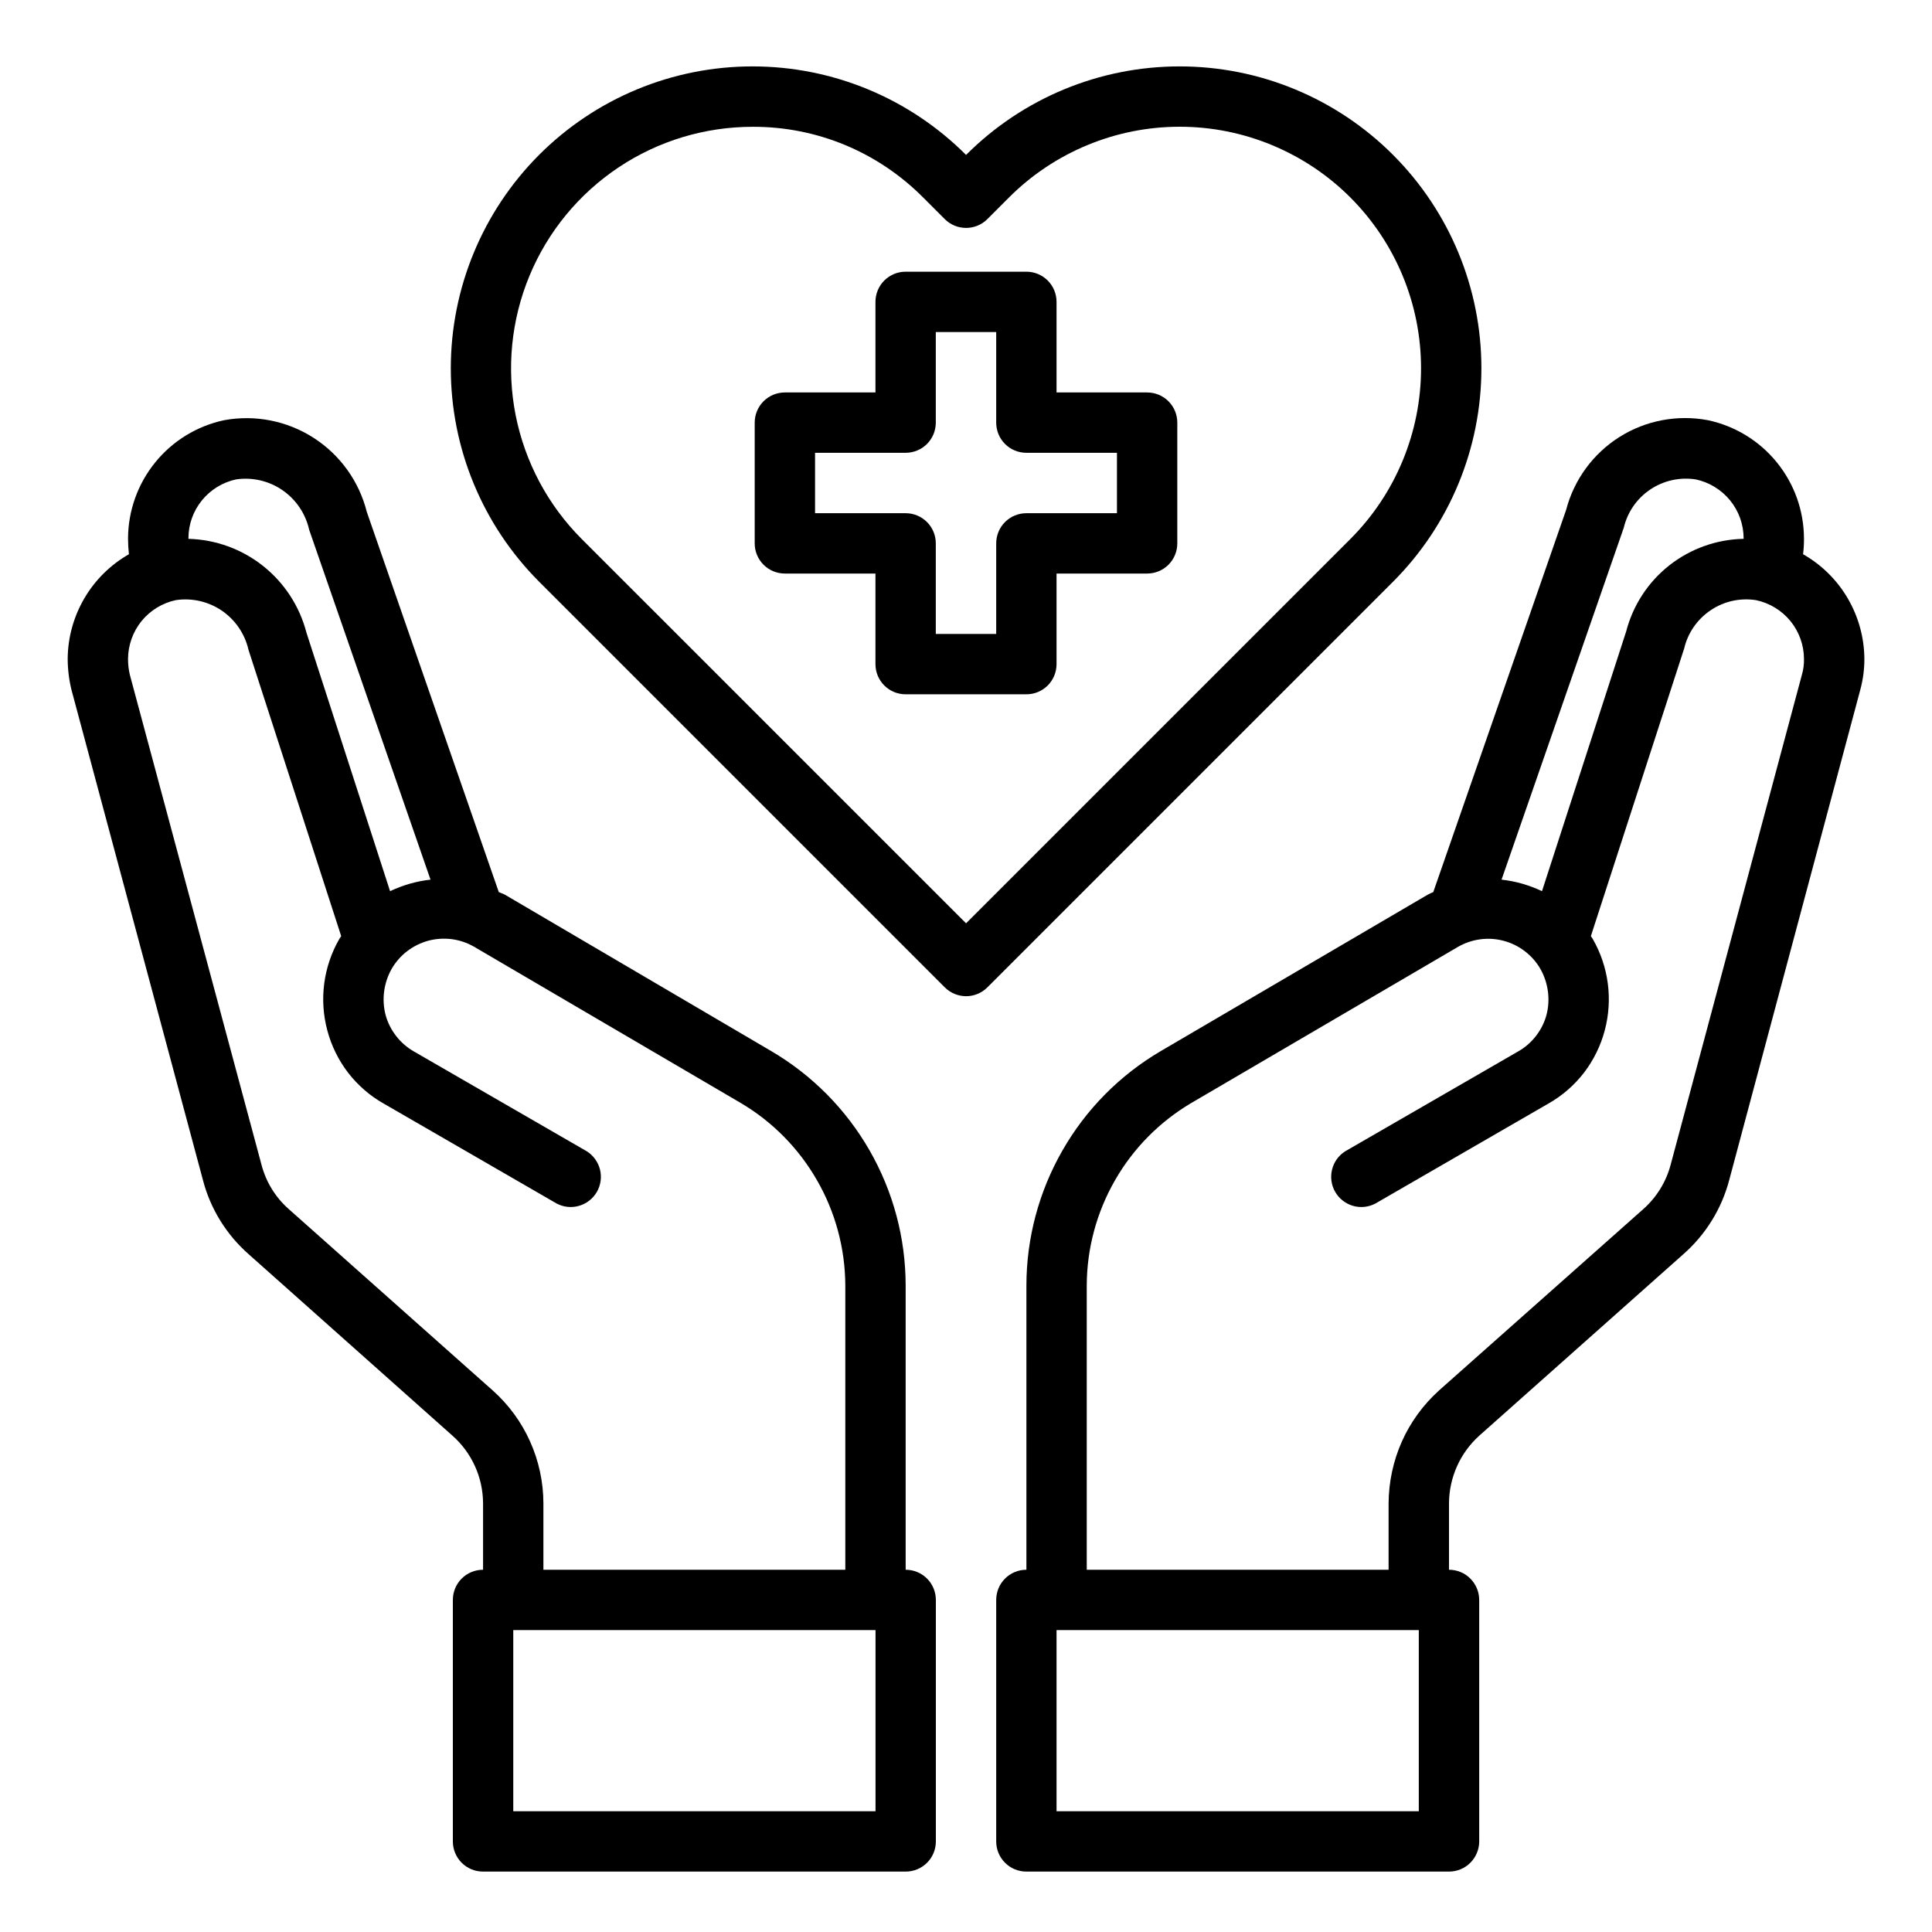
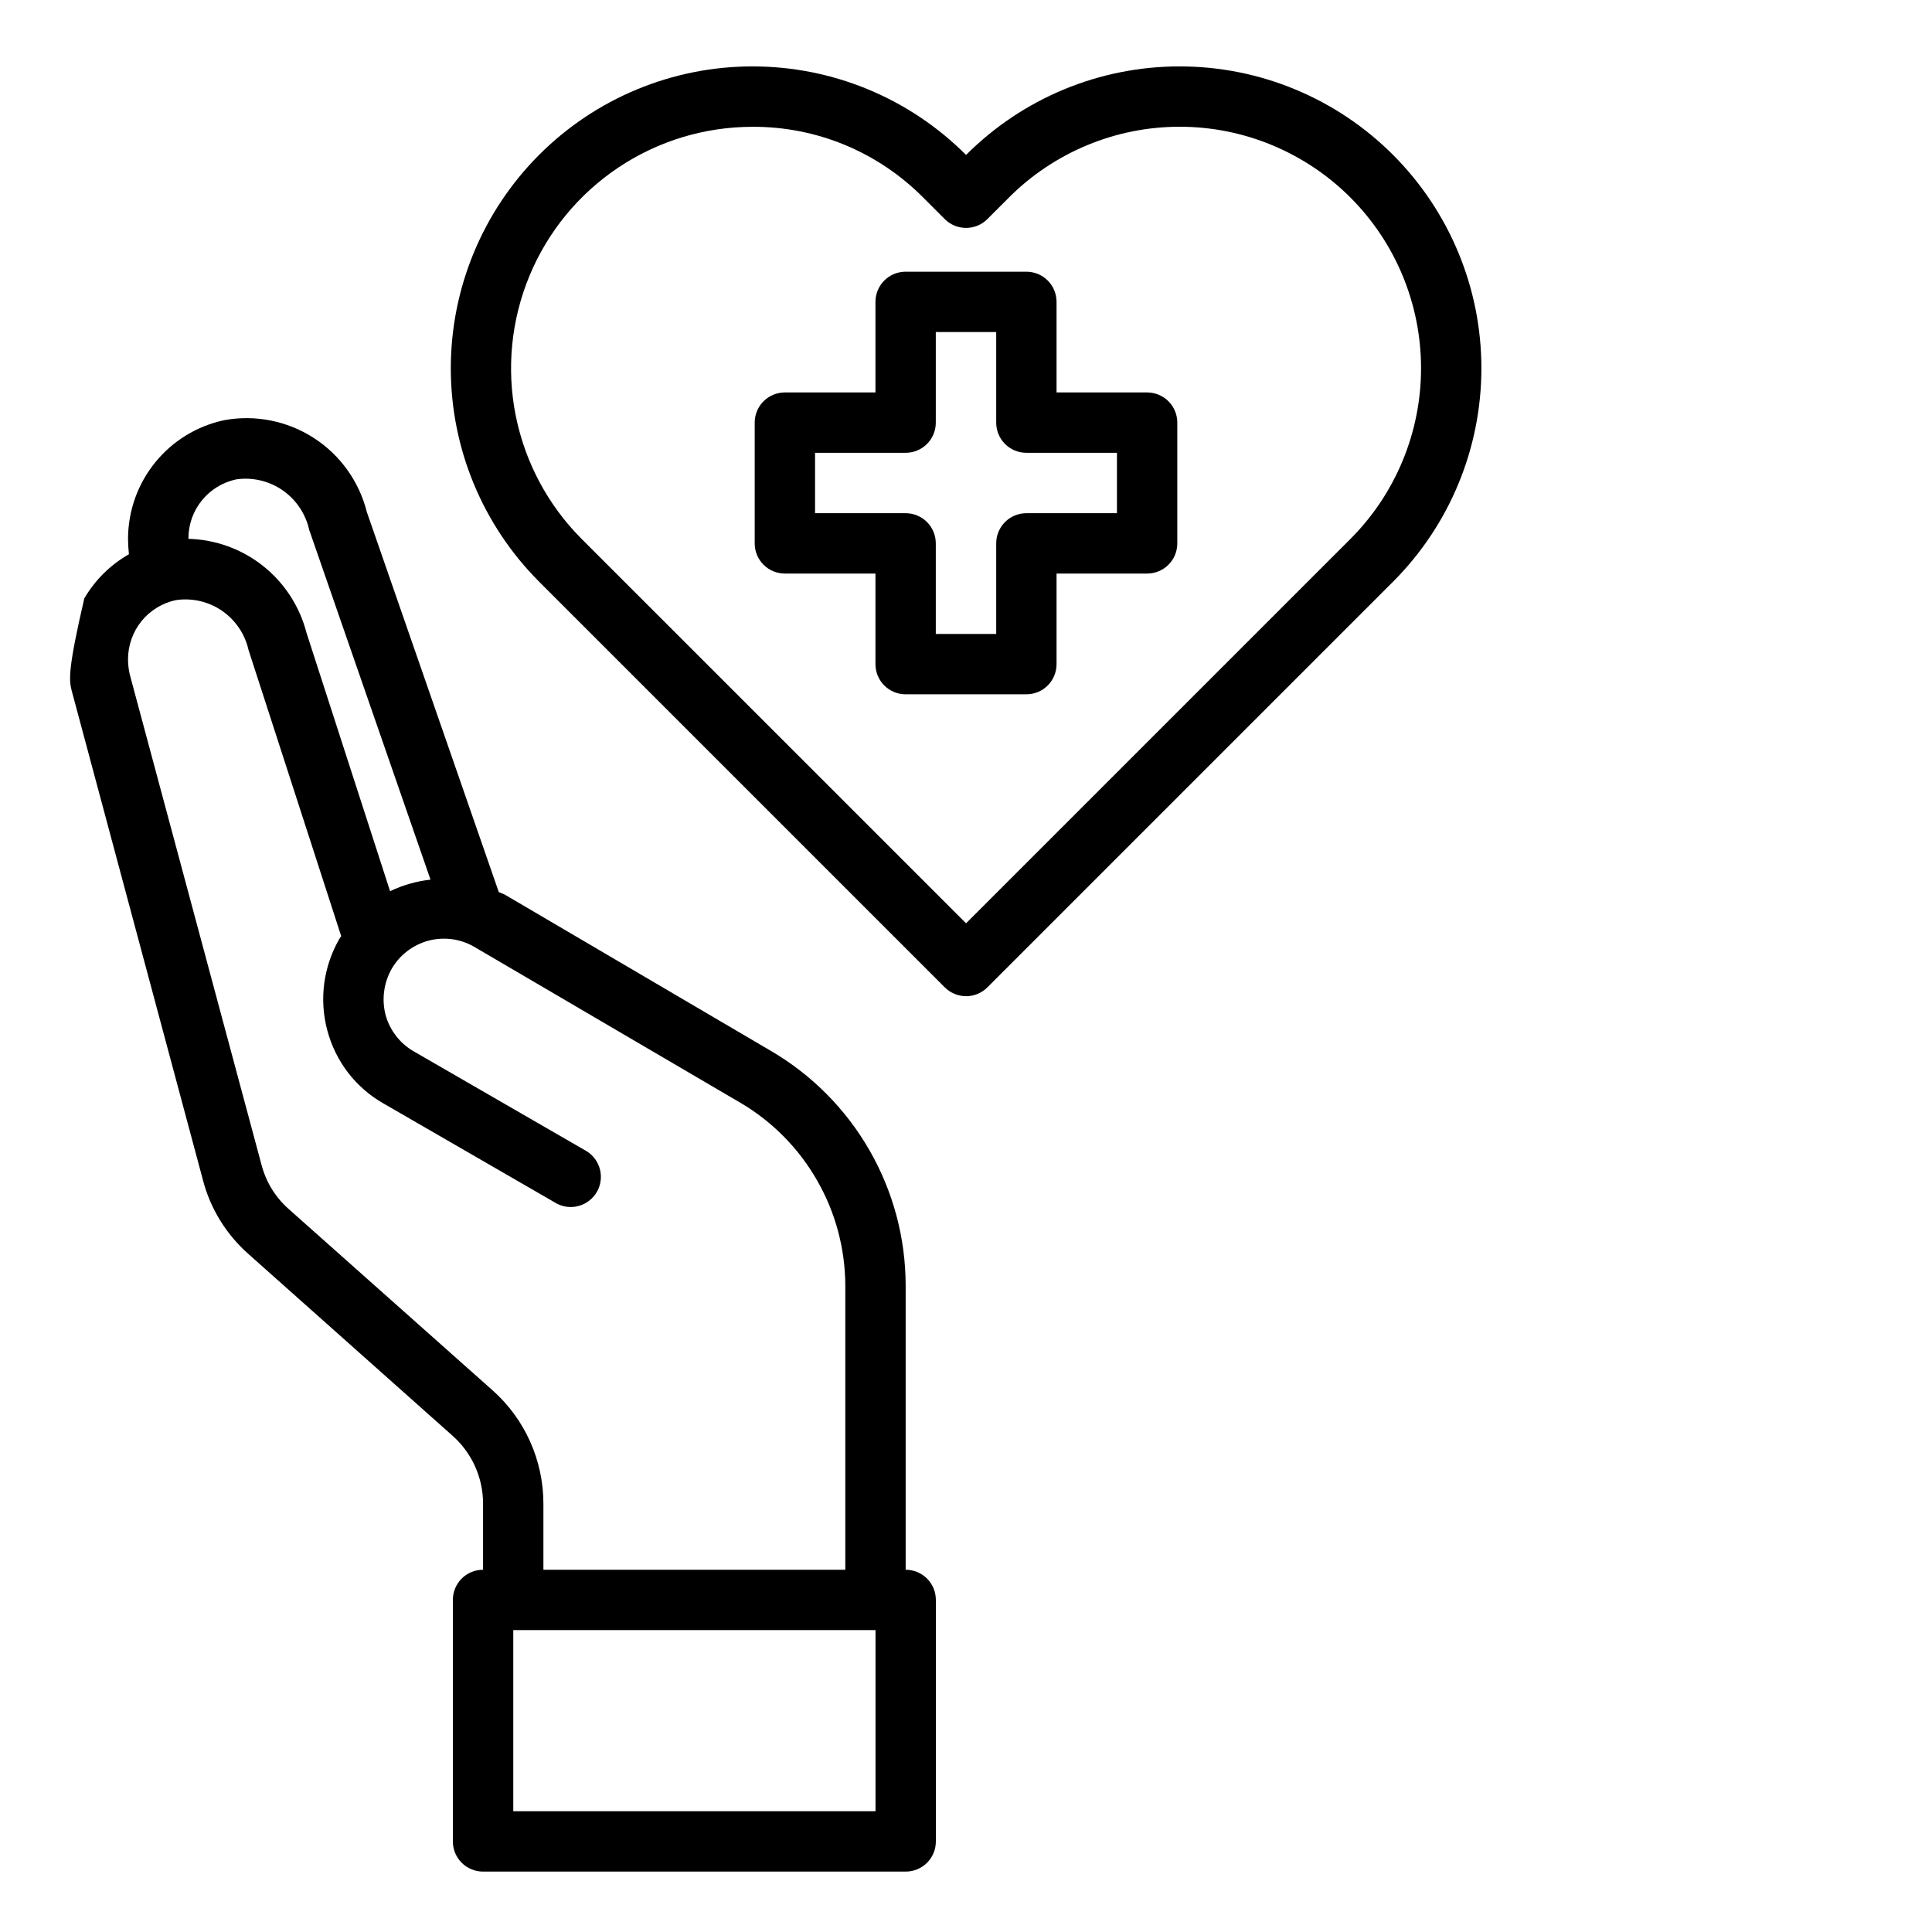
<svg xmlns="http://www.w3.org/2000/svg" width="30" height="30" viewBox="0 0 30 30" fill="none">
  <path d="M17.812 6.094H16.406V4.688C16.406 4.563 16.357 4.444 16.269 4.356C16.181 4.268 16.062 4.219 15.938 4.219H14.062C13.938 4.219 13.819 4.268 13.731 4.356C13.643 4.444 13.594 4.563 13.594 4.688V6.094H12.188C12.063 6.094 11.944 6.143 11.856 6.231C11.768 6.319 11.719 6.438 11.719 6.562V8.438C11.719 8.562 11.768 8.681 11.856 8.769C11.944 8.857 12.063 8.906 12.188 8.906H13.594V10.312C13.594 10.437 13.643 10.556 13.731 10.644C13.819 10.732 13.938 10.781 14.062 10.781H15.938C16.062 10.781 16.181 10.732 16.269 10.644C16.357 10.556 16.406 10.437 16.406 10.312V8.906H17.812C17.937 8.906 18.056 8.857 18.144 8.769C18.232 8.681 18.281 8.562 18.281 8.438V6.562C18.281 6.438 18.232 6.319 18.144 6.231C18.056 6.143 17.937 6.094 17.812 6.094ZM17.344 7.969H15.938C15.813 7.969 15.694 8.018 15.606 8.106C15.518 8.194 15.469 8.313 15.469 8.438V9.844H14.531V8.438C14.531 8.313 14.482 8.194 14.394 8.106C14.306 8.018 14.187 7.969 14.062 7.969H12.656V7.031H14.062C14.187 7.031 14.306 6.982 14.394 6.894C14.482 6.806 14.531 6.687 14.531 6.562V5.156H15.469V6.562C15.469 6.687 15.518 6.806 15.606 6.894C15.694 6.982 15.813 7.031 15.938 7.031H17.344V7.969Z" fill="black" />
-   <path d="M27.998 8.606C28.008 8.524 28.013 8.441 28.012 8.358C28.01 7.928 27.861 7.512 27.59 7.179C27.319 6.845 26.942 6.615 26.522 6.525C26.047 6.435 25.555 6.528 25.146 6.786C24.737 7.045 24.441 7.449 24.319 7.917L22.256 13.852C22.226 13.864 22.196 13.878 22.167 13.894L18.023 16.322C17.389 16.694 16.863 17.226 16.498 17.864C16.132 18.502 15.939 19.224 15.938 19.959V24.375C15.813 24.375 15.694 24.424 15.606 24.512C15.518 24.6 15.469 24.719 15.469 24.844V28.594C15.469 28.718 15.518 28.837 15.606 28.925C15.694 29.013 15.813 29.062 15.938 29.062H22.5C22.624 29.062 22.744 29.013 22.831 28.925C22.919 28.837 22.969 28.718 22.969 28.594V24.844C22.969 24.719 22.919 24.6 22.831 24.512C22.744 24.424 22.624 24.375 22.5 24.375V23.344C22.501 23.146 22.543 22.95 22.624 22.769C22.704 22.589 22.822 22.427 22.969 22.294L26.137 19.477C26.484 19.173 26.732 18.773 26.85 18.328L28.884 10.72C28.928 10.561 28.95 10.398 28.95 10.233C28.948 9.902 28.859 9.578 28.692 9.292C28.525 9.006 28.286 8.77 27.998 8.606ZM25.214 8.194C25.272 7.951 25.418 7.74 25.625 7.601C25.832 7.462 26.084 7.406 26.33 7.444C26.54 7.488 26.728 7.603 26.864 7.769C27 7.935 27.074 8.143 27.075 8.358V8.367C26.656 8.375 26.252 8.519 25.922 8.778C25.593 9.037 25.358 9.396 25.252 9.802L23.944 13.838C23.746 13.744 23.534 13.683 23.316 13.659L25.214 8.194ZM22.031 28.125H16.406V25.312H22.031V28.125ZM27.98 10.477L25.941 18.089C25.87 18.354 25.723 18.592 25.519 18.773L22.345 21.591C22.1 21.812 21.903 22.082 21.768 22.384C21.634 22.686 21.564 23.013 21.562 23.344V24.375H16.875V19.959C16.877 19.387 17.028 18.826 17.312 18.33C17.596 17.833 18.005 17.419 18.497 17.128L22.636 14.705C22.743 14.643 22.861 14.602 22.983 14.586C23.105 14.569 23.23 14.577 23.349 14.609C23.469 14.641 23.581 14.696 23.678 14.771C23.776 14.846 23.859 14.94 23.92 15.047C24.042 15.264 24.076 15.519 24.014 15.759C23.982 15.878 23.926 15.989 23.85 16.087C23.775 16.184 23.681 16.266 23.573 16.327L20.887 17.878C20.785 17.943 20.712 18.045 20.684 18.162C20.655 18.28 20.673 18.404 20.733 18.508C20.794 18.613 20.892 18.69 21.008 18.724C21.125 18.758 21.249 18.745 21.356 18.689L24.042 17.137C24.257 17.016 24.445 16.852 24.596 16.657C24.746 16.461 24.856 16.237 24.919 15.998C25.046 15.519 24.979 15.008 24.731 14.578L24.703 14.536L26.152 10.069C26.209 9.826 26.356 9.615 26.563 9.476C26.769 9.336 27.021 9.281 27.267 9.319C27.477 9.363 27.666 9.478 27.802 9.644C27.937 9.81 28.012 10.018 28.012 10.233C28.014 10.315 28.003 10.398 27.98 10.477Z" fill="black" />
-   <path d="M14.063 24.375V19.959C14.062 19.224 13.869 18.502 13.503 17.864C13.137 17.226 12.611 16.694 11.977 16.322L7.834 13.889C7.805 13.875 7.773 13.866 7.745 13.852L5.696 7.95C5.577 7.475 5.281 7.063 4.87 6.799C4.458 6.534 3.96 6.436 3.479 6.525C3.059 6.615 2.682 6.845 2.411 7.179C2.14 7.512 1.991 7.928 1.988 8.358C1.988 8.441 1.993 8.524 2.002 8.606C1.715 8.77 1.476 9.006 1.309 9.292C1.142 9.578 1.053 9.902 1.051 10.233C1.052 10.397 1.072 10.561 1.112 10.72L3.151 18.323C3.267 18.771 3.516 19.172 3.863 19.477L7.027 22.294C7.176 22.426 7.294 22.587 7.376 22.768C7.458 22.949 7.5 23.145 7.501 23.344V24.375C7.376 24.375 7.257 24.424 7.169 24.512C7.081 24.6 7.032 24.719 7.032 24.844V28.594C7.032 28.718 7.081 28.837 7.169 28.925C7.257 29.013 7.376 29.062 7.501 29.062H14.063C14.188 29.062 14.307 29.013 14.395 28.925C14.483 28.837 14.532 28.718 14.532 28.594V24.844C14.532 24.719 14.483 24.6 14.395 24.512C14.307 24.424 14.188 24.375 14.063 24.375ZM2.926 8.358C2.926 8.144 3 7.936 3.135 7.77C3.27 7.604 3.457 7.489 3.666 7.444C3.919 7.407 4.177 7.467 4.387 7.612C4.598 7.758 4.745 7.977 4.801 8.227L6.685 13.659C6.467 13.683 6.255 13.744 6.057 13.838L4.759 9.825C4.653 9.416 4.417 9.052 4.086 8.789C3.756 8.526 3.348 8.378 2.926 8.367V8.358ZM7.651 21.591L4.482 18.773C4.276 18.591 4.129 18.351 4.06 18.084L2.016 10.477C1.997 10.397 1.988 10.315 1.988 10.233C1.989 10.019 2.063 9.811 2.197 9.645C2.332 9.479 2.52 9.364 2.729 9.319C2.98 9.281 3.236 9.34 3.446 9.483C3.655 9.627 3.803 9.844 3.859 10.092L5.298 14.536L5.27 14.578C5.022 15.008 4.954 15.519 5.082 15.998C5.145 16.237 5.255 16.461 5.405 16.657C5.556 16.852 5.744 17.016 5.959 17.137L8.645 18.689C8.752 18.745 8.876 18.758 8.992 18.724C9.109 18.69 9.207 18.613 9.268 18.508C9.328 18.404 9.346 18.28 9.317 18.162C9.288 18.045 9.215 17.943 9.113 17.878L6.427 16.327C6.32 16.266 6.226 16.184 6.151 16.087C6.075 15.989 6.019 15.878 5.987 15.759C5.925 15.519 5.959 15.264 6.08 15.047C6.142 14.94 6.223 14.846 6.321 14.771C6.418 14.696 6.53 14.641 6.648 14.608C6.767 14.576 6.891 14.568 7.013 14.583C7.136 14.599 7.253 14.639 7.36 14.7L11.504 17.128C11.996 17.419 12.404 17.833 12.688 18.33C12.973 18.826 13.123 19.387 13.126 19.959V24.375H8.438V23.344C8.437 23.013 8.367 22.685 8.231 22.383C8.096 22.081 7.898 21.811 7.651 21.591ZM13.595 28.125H7.97V25.312H13.595V28.125Z" fill="black" />
+   <path d="M14.063 24.375V19.959C14.062 19.224 13.869 18.502 13.503 17.864C13.137 17.226 12.611 16.694 11.977 16.322L7.834 13.889C7.805 13.875 7.773 13.866 7.745 13.852L5.696 7.95C5.577 7.475 5.281 7.063 4.87 6.799C4.458 6.534 3.96 6.436 3.479 6.525C3.059 6.615 2.682 6.845 2.411 7.179C2.14 7.512 1.991 7.928 1.988 8.358C1.988 8.441 1.993 8.524 2.002 8.606C1.715 8.77 1.476 9.006 1.309 9.292C1.052 10.397 1.072 10.561 1.112 10.72L3.151 18.323C3.267 18.771 3.516 19.172 3.863 19.477L7.027 22.294C7.176 22.426 7.294 22.587 7.376 22.768C7.458 22.949 7.5 23.145 7.501 23.344V24.375C7.376 24.375 7.257 24.424 7.169 24.512C7.081 24.6 7.032 24.719 7.032 24.844V28.594C7.032 28.718 7.081 28.837 7.169 28.925C7.257 29.013 7.376 29.062 7.501 29.062H14.063C14.188 29.062 14.307 29.013 14.395 28.925C14.483 28.837 14.532 28.718 14.532 28.594V24.844C14.532 24.719 14.483 24.6 14.395 24.512C14.307 24.424 14.188 24.375 14.063 24.375ZM2.926 8.358C2.926 8.144 3 7.936 3.135 7.77C3.27 7.604 3.457 7.489 3.666 7.444C3.919 7.407 4.177 7.467 4.387 7.612C4.598 7.758 4.745 7.977 4.801 8.227L6.685 13.659C6.467 13.683 6.255 13.744 6.057 13.838L4.759 9.825C4.653 9.416 4.417 9.052 4.086 8.789C3.756 8.526 3.348 8.378 2.926 8.367V8.358ZM7.651 21.591L4.482 18.773C4.276 18.591 4.129 18.351 4.06 18.084L2.016 10.477C1.997 10.397 1.988 10.315 1.988 10.233C1.989 10.019 2.063 9.811 2.197 9.645C2.332 9.479 2.52 9.364 2.729 9.319C2.98 9.281 3.236 9.34 3.446 9.483C3.655 9.627 3.803 9.844 3.859 10.092L5.298 14.536L5.27 14.578C5.022 15.008 4.954 15.519 5.082 15.998C5.145 16.237 5.255 16.461 5.405 16.657C5.556 16.852 5.744 17.016 5.959 17.137L8.645 18.689C8.752 18.745 8.876 18.758 8.992 18.724C9.109 18.69 9.207 18.613 9.268 18.508C9.328 18.404 9.346 18.28 9.317 18.162C9.288 18.045 9.215 17.943 9.113 17.878L6.427 16.327C6.32 16.266 6.226 16.184 6.151 16.087C6.075 15.989 6.019 15.878 5.987 15.759C5.925 15.519 5.959 15.264 6.08 15.047C6.142 14.94 6.223 14.846 6.321 14.771C6.418 14.696 6.53 14.641 6.648 14.608C6.767 14.576 6.891 14.568 7.013 14.583C7.136 14.599 7.253 14.639 7.36 14.7L11.504 17.128C11.996 17.419 12.404 17.833 12.688 18.33C12.973 18.826 13.123 19.387 13.126 19.959V24.375H8.438V23.344C8.437 23.013 8.367 22.685 8.231 22.383C8.096 22.081 7.898 21.811 7.651 21.591ZM13.595 28.125H7.97V25.312H13.595V28.125Z" fill="black" />
  <path d="M21.632 2.406C21.197 1.97 20.68 1.624 20.111 1.388C19.543 1.152 18.933 1.031 18.317 1.031C17.701 1.031 17.091 1.152 16.522 1.388C15.953 1.624 15.436 1.97 15.001 2.406C14.566 1.97 14.049 1.624 13.48 1.388C12.911 1.152 12.302 1.031 11.685 1.031C11.07 1.031 10.46 1.152 9.891 1.388C9.322 1.624 8.805 1.97 8.37 2.406C7.493 3.285 7 4.477 7 5.719C7 6.961 7.493 8.152 8.37 9.031L14.67 15.331C14.758 15.419 14.877 15.469 15.002 15.469C15.126 15.469 15.245 15.419 15.333 15.331L21.633 9.031C22.51 8.152 23.003 6.961 23.003 5.718C23.003 4.476 22.51 3.285 21.632 2.406ZM15.001 14.337L9.032 8.369C8.508 7.844 8.152 7.176 8.007 6.448C7.863 5.721 7.938 4.967 8.222 4.282C8.506 3.597 8.987 3.012 9.604 2.6C10.22 2.188 10.945 1.969 11.687 1.969C12.18 1.967 12.668 2.063 13.123 2.252C13.577 2.441 13.99 2.719 14.337 3.069L14.67 3.402C14.758 3.49 14.877 3.539 15.001 3.539C15.125 3.539 15.245 3.49 15.332 3.402L15.666 3.068C16.014 2.719 16.427 2.443 16.883 2.254C17.337 2.065 17.825 1.968 18.318 1.968C18.811 1.968 19.298 2.065 19.753 2.254C20.208 2.443 20.622 2.719 20.97 3.068C21.672 3.771 22.066 4.724 22.066 5.718C22.066 6.711 21.672 7.665 20.97 8.368L15.001 14.337Z" fill="black" />
</svg>